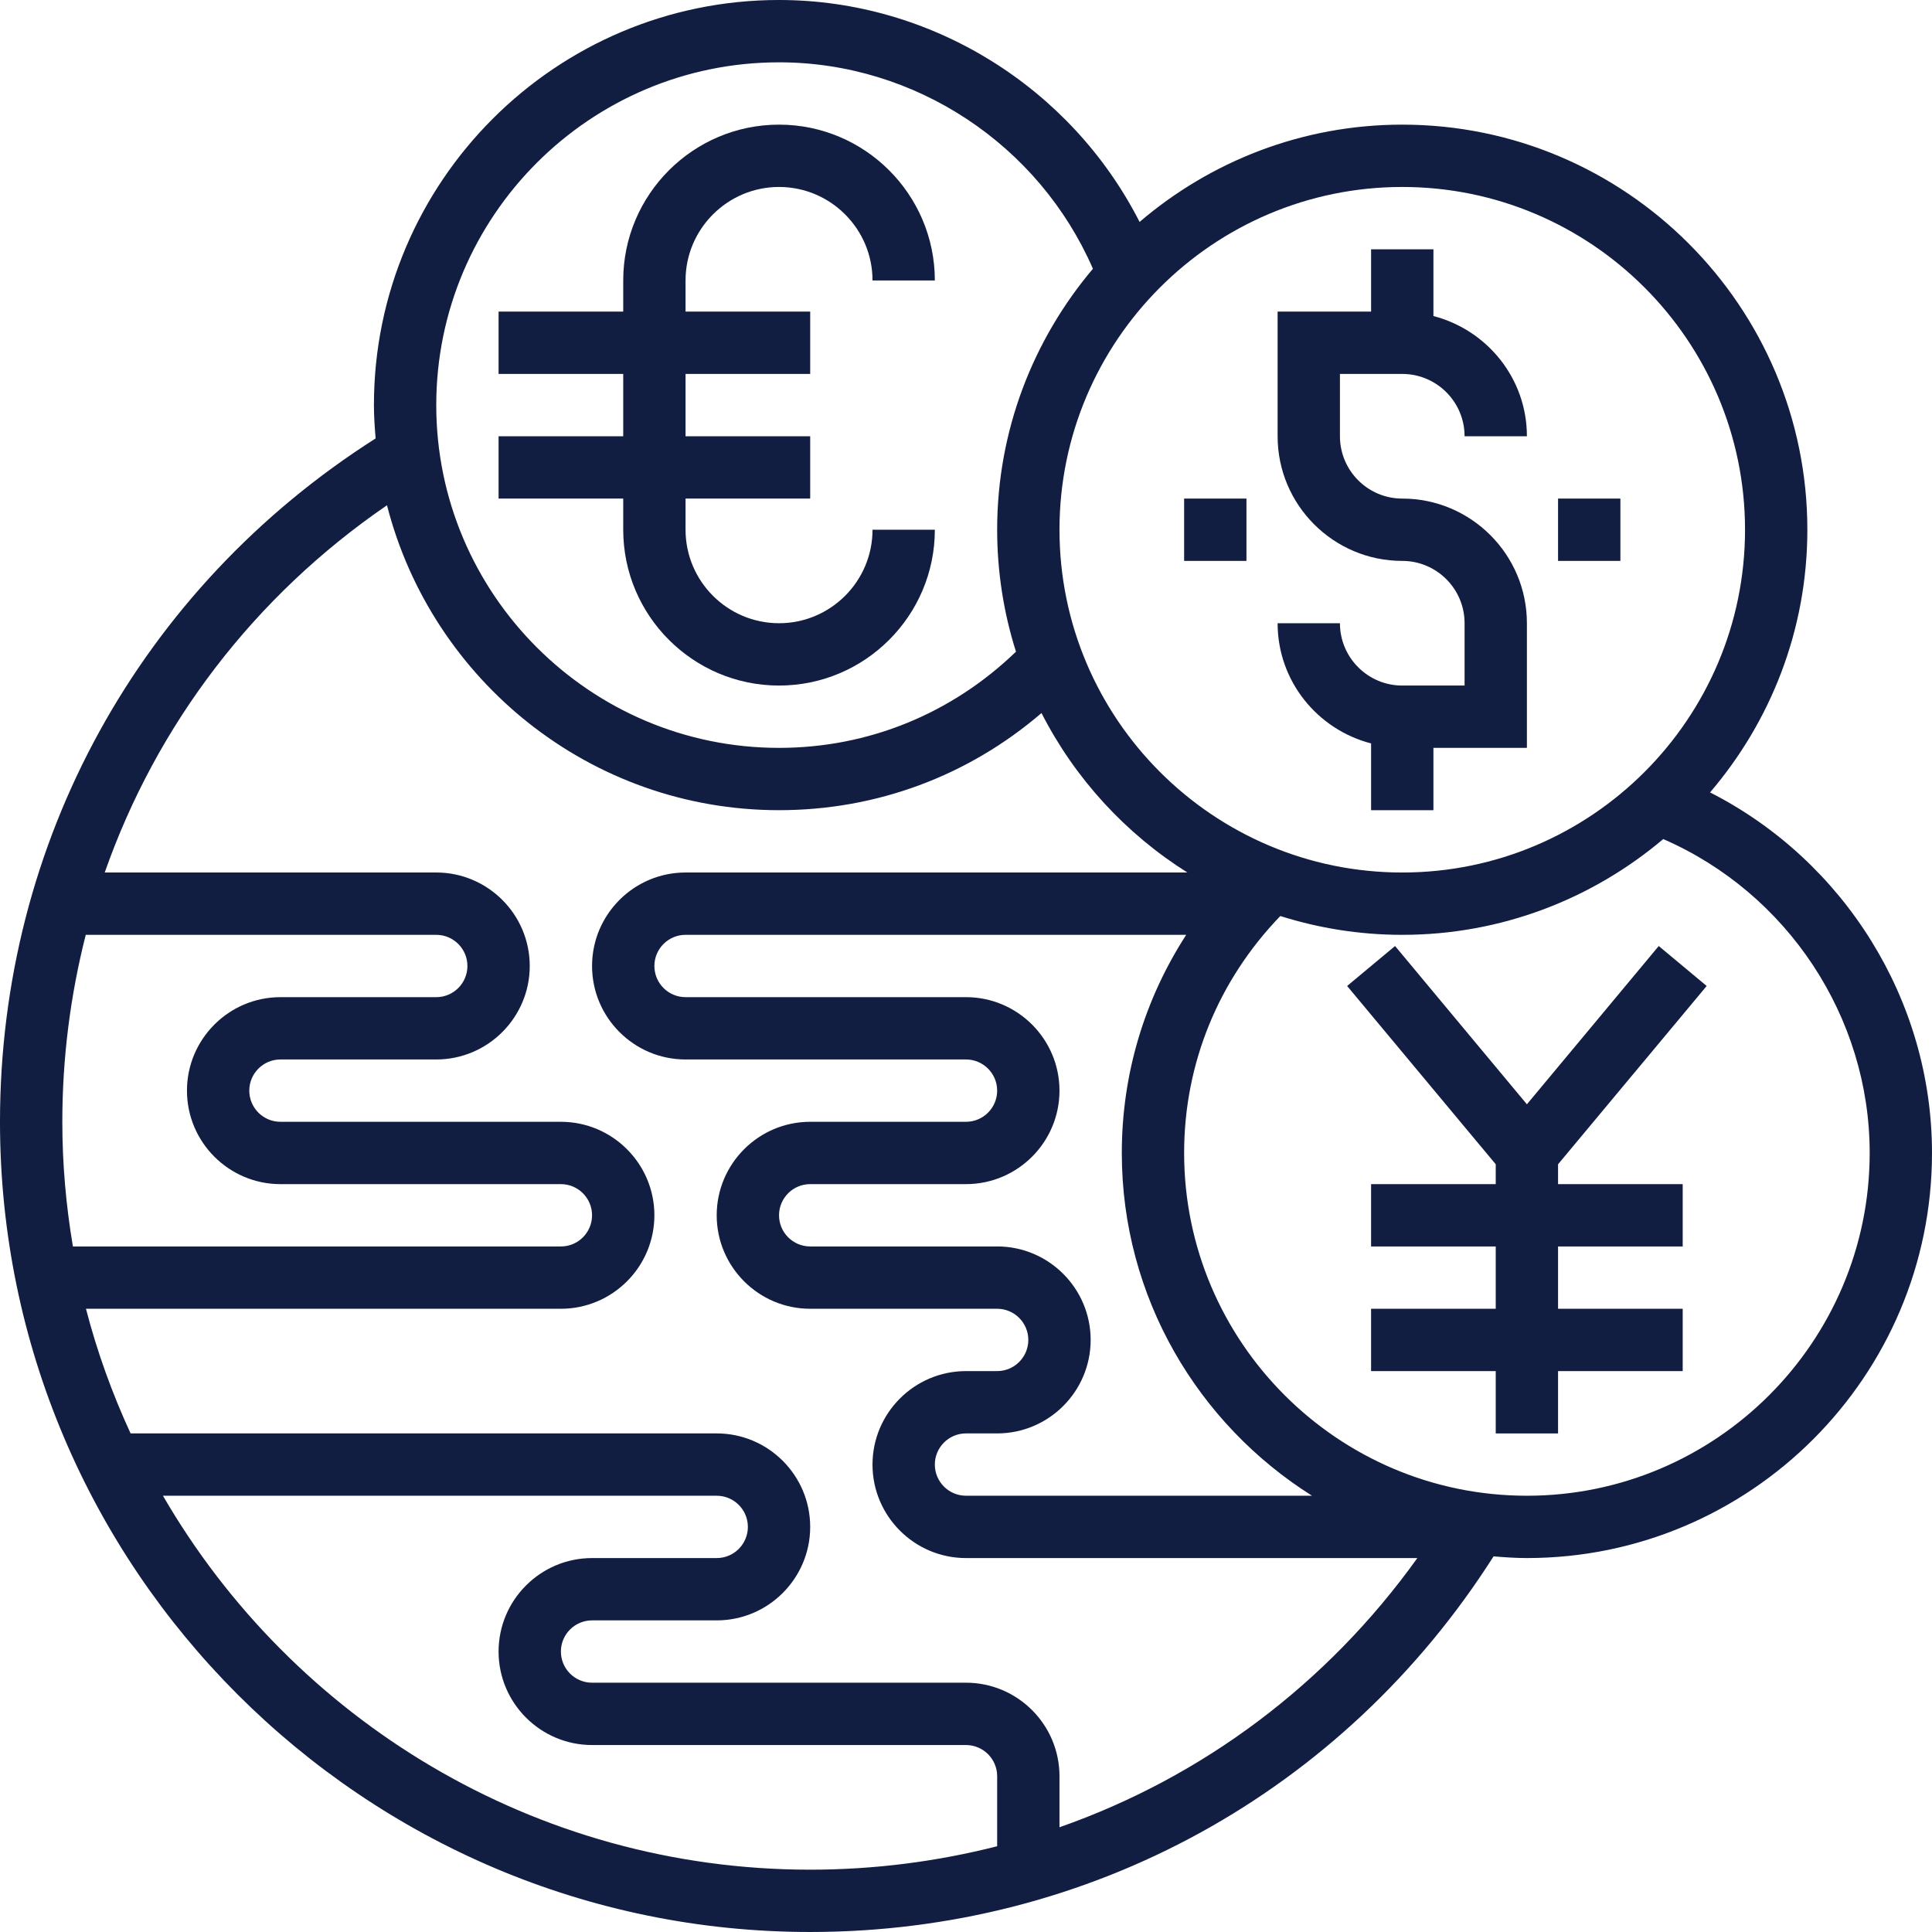
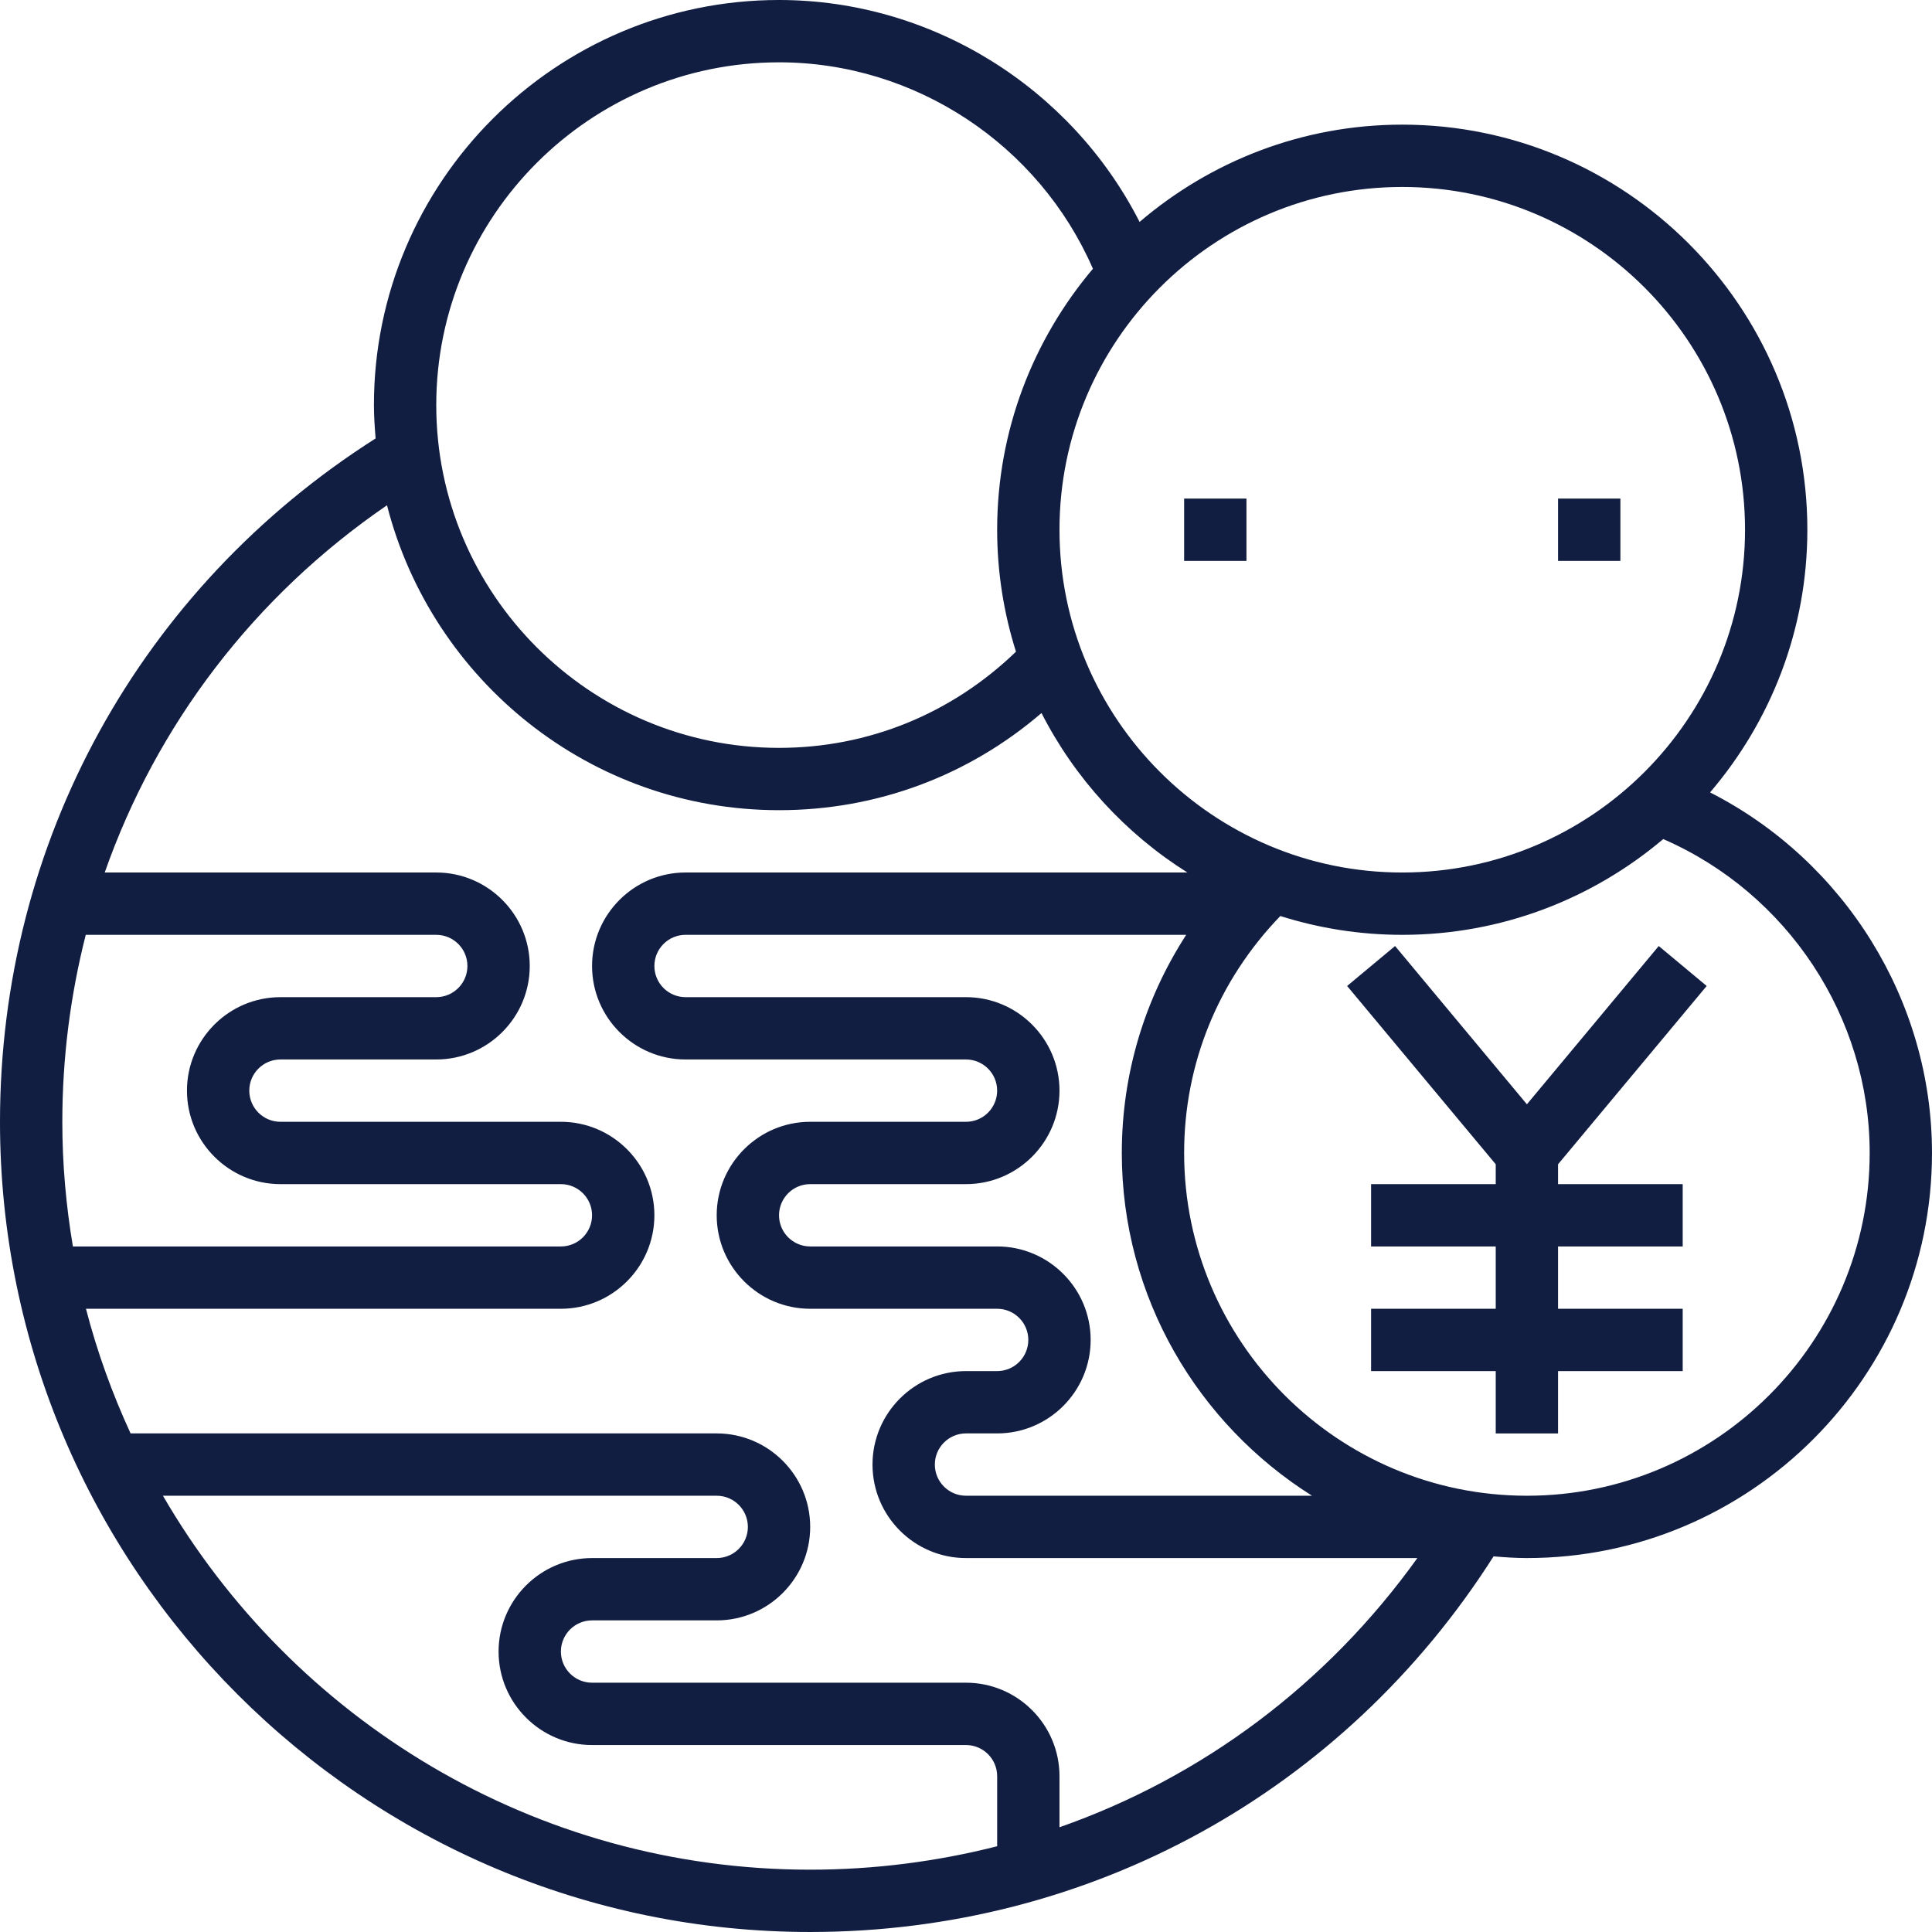
<svg xmlns="http://www.w3.org/2000/svg" version="1.1" width="512" height="512" x="0" y="0" viewBox="0 0 496 496" style="enable-background:new 0 0 512 512" xml:space="preserve" class="">
  <g>
    <path d="m439.023 203.434c15.535-18.176 24.977-41.707 24.977-67.434 0-57.344-46.656-104-104-104-25.727 0-49.258 9.441-67.434 24.977-17.566-34.48-53.375-56.977-92.566-56.977-57.344 0-104 46.656-104 104 0 2.887.199 5.727.434 8.559-60.441 38.441-96.434 103.594-96.434 175.441 0 114.695 93.305 208 208 208 71.848 0 137-35.992 175.441-96.434 2.832.234 5.672.434 8.559.434 57.344 0 104-46.656 104-104 0-39.191-22.496-75-56.977-92.566zm-79.023-155.434c48.52 0 88 39.48 88 88s-39.48 88-88 88-88-39.48-88-88 39.48-88 88-88zm-104 272h-48c-4.414 0-8-3.586-8-8s3.586-8 8-8h40c13.23 0 24-10.77 24-24s-10.77-24-24-24h-72c-4.414 0-8-3.586-8-8s3.586-8 8-8h128.535c-10.703 16.551-16.535 35.742-16.535 56 0 37.062 19.559 69.574 48.832 88h-88.832c-4.414 0-8-3.586-8-8s3.586-8 8-8h8c13.23 0 24-10.77 24-24s-10.77-24-24-24zm-56-304c34.938 0 66.711 21.129 80.586 53-15.312 18.121-24.586 41.48-24.586 67 0 10.902 1.703 21.414 4.832 31.305-16.48 15.895-37.863 24.695-60.832 24.695-48.52 0-88-39.48-88-88s39.48-88 88-88zm-177.984 224h89.984c4.414 0 8 3.586 8 8s-3.586 8-8 8h-40c-13.23 0-24 10.77-24 24s10.77 24 24 24h72c4.414 0 8 3.586 8 8s-3.586 8-8 8h-125.281c-1.758-10.414-2.719-21.098-2.719-32 0-16.48 2.09-32.559 6.016-48zm19.816 144h142.168c4.414 0 8 3.586 8 8s-3.586 8-8 8h-32c-13.23 0-24 10.77-24 24s10.77 24 24 24h96c4.414 0 8 3.586 8 8v17.984c-15.441 3.926-31.52 6.016-48 6.016-70.91 0-132.922-38.672-166.168-96zm230.168 85.113v-13.113c0-13.23-10.77-24-24-24h-96c-4.414 0-8-3.586-8-8s3.586-8 8-8h32c13.23 0 24-10.77 24-24s-10.77-24-24-24h-150.473c-4.711-10.223-8.582-20.902-11.457-32h121.93c13.23 0 24-10.77 24-24s-10.77-24-24-24h-72c-4.414 0-8-3.586-8-8s3.586-8 8-8h40c13.23 0 24-10.77 24-24s-10.77-24-24-24h-85.113c13.289-37.879 38.289-70.863 72.465-94.281 11.496 44.922 52.199 78.281 100.648 78.281 25.078 0 48.594-8.809 67.383-24.938 8.578 16.801 21.562 30.938 37.449 40.938h-128.832c-13.23 0-24 10.77-24 24s10.77 24 24 24h72c4.414 0 8 3.586 8 8s-3.586 8-8 8h-40c-13.23 0-24 10.77-24 24s10.77 24 24 24h48c4.414 0 8 3.586 8 8s-3.586 8-8 8h-8c-13.23 0-24 10.77-24 24s10.77 24 24 24h115.879c-23.246 32.449-55.254 56.273-91.879 69.113zm120-85.113c-48.52 0-88-39.48-88-88 0-22.969 8.801-44.352 24.695-60.832 9.891 3.129 20.402 4.832 31.305 4.832 25.52 0 48.879-9.273 67-24.586 31.871 13.875 53 45.648 53 80.586 0 48.52-39.48 88-88 88zm0 0" fill="#111e42" data-original="#000000" style="" class="" />
-     <path d="m360 176c-8.824 0-16-7.176-16-16h-16c0 14.871 10.23 27.289 24 30.863v17.137h16v-16h24v-32c0-17.648-14.352-32-32-32-8.824 0-16-7.176-16-16v-16h16c8.824 0 16 7.176 16 16h16c0-14.871-10.23-27.289-24-30.863v-17.137h-16v16h-24v32c0 17.648 14.352 32 32 32 8.824 0 16 7.176 16 16v16zm0 0" fill="#111e42" data-original="#000000" style="" class="" />
    <path d="m400 128h16v16h-16zm0 0" fill="#111e42" data-original="#000000" style="" class="" />
    <path d="m304 128h16v16h-16zm0 0" fill="#111e42" data-original="#000000" style="" class="" />
-     <path d="m160 136c0 22.055 17.945 40 40 40s40-17.945 40-40h-16c0 13.23-10.77 24-24 24s-24-10.77-24-24v-8h32v-16h-32v-16h32v-16h-32v-8c0-13.23 10.77-24 24-24s24 10.77 24 24h16c0-22.055-17.945-40-40-40s-40 17.945-40 40v8h-32v16h32v16h-32v16h32zm0 0" fill="#111e42" data-original="#000000" style="" class="" />
    <path d="m438.152 253.129-12.305-10.258-33.848 40.633-33.848-40.633-12.305 10.258 38.152 45.773v5.098h-32v16h32v16h-32v16h32v16h16v-16h32v-16h-32v-16h32v-16h-32v-5.098zm0 0" fill="#111e42" data-original="#000000" style="" class="" />
  </g>
</svg>